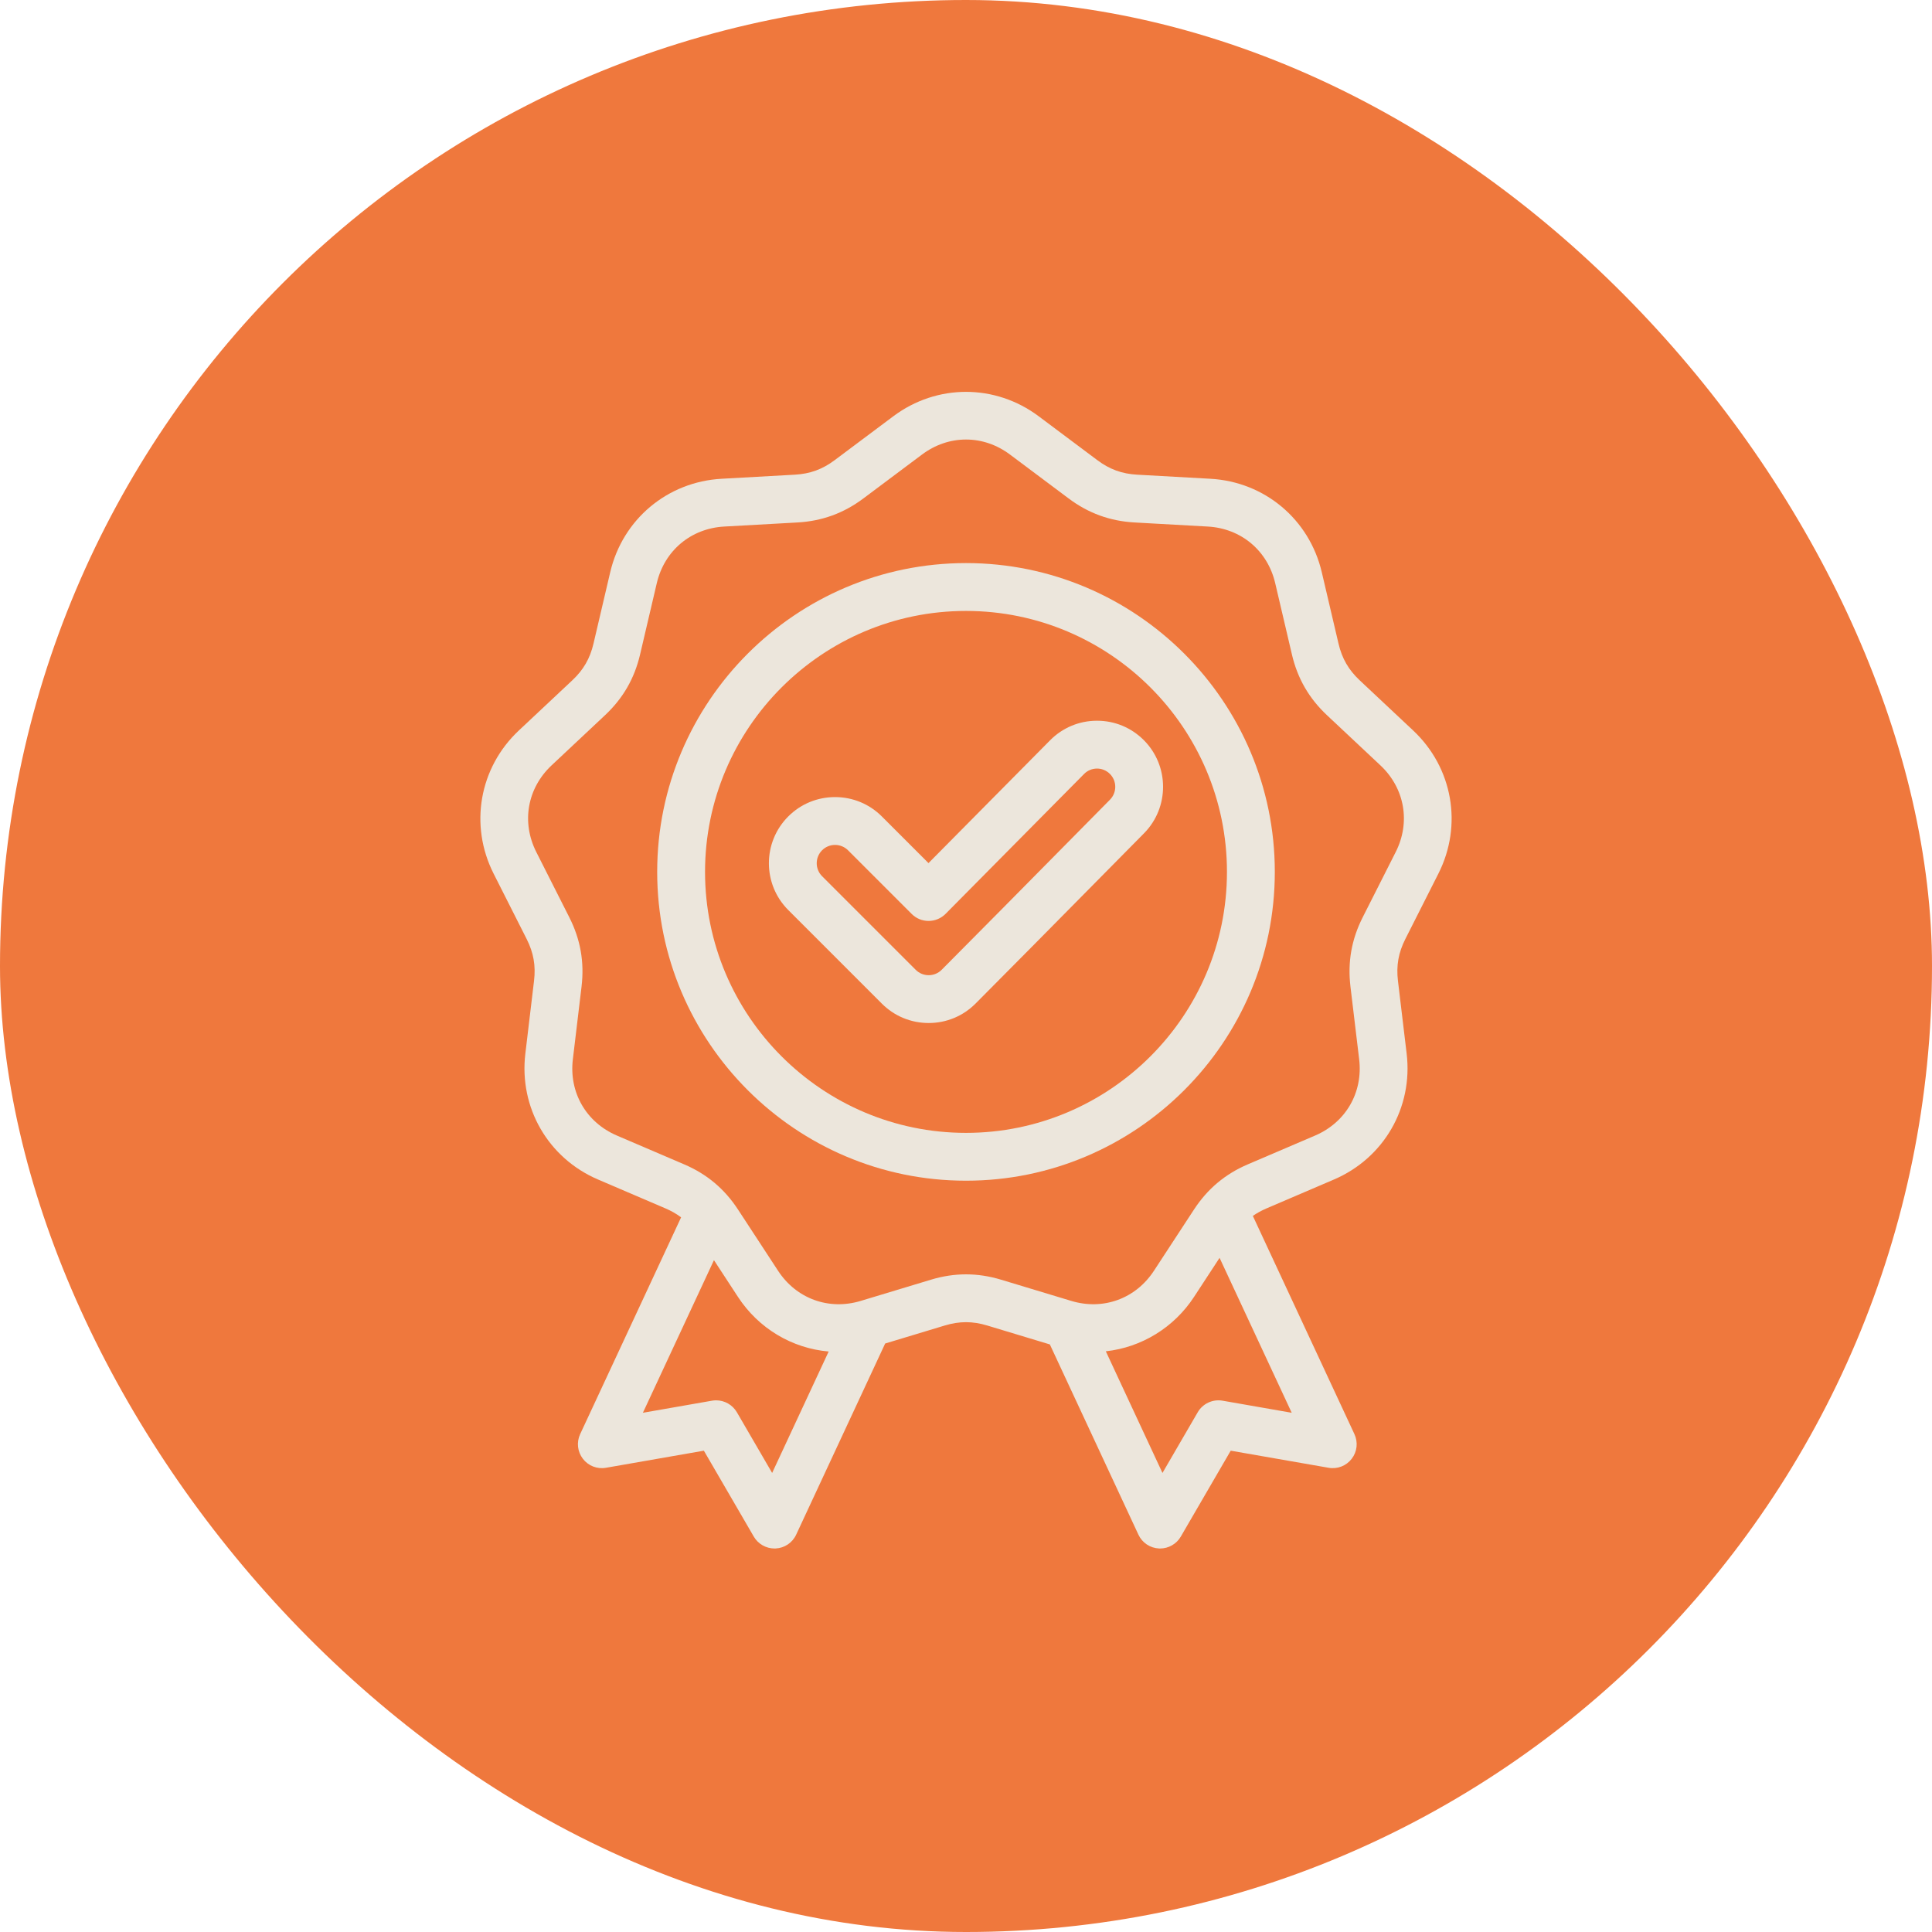
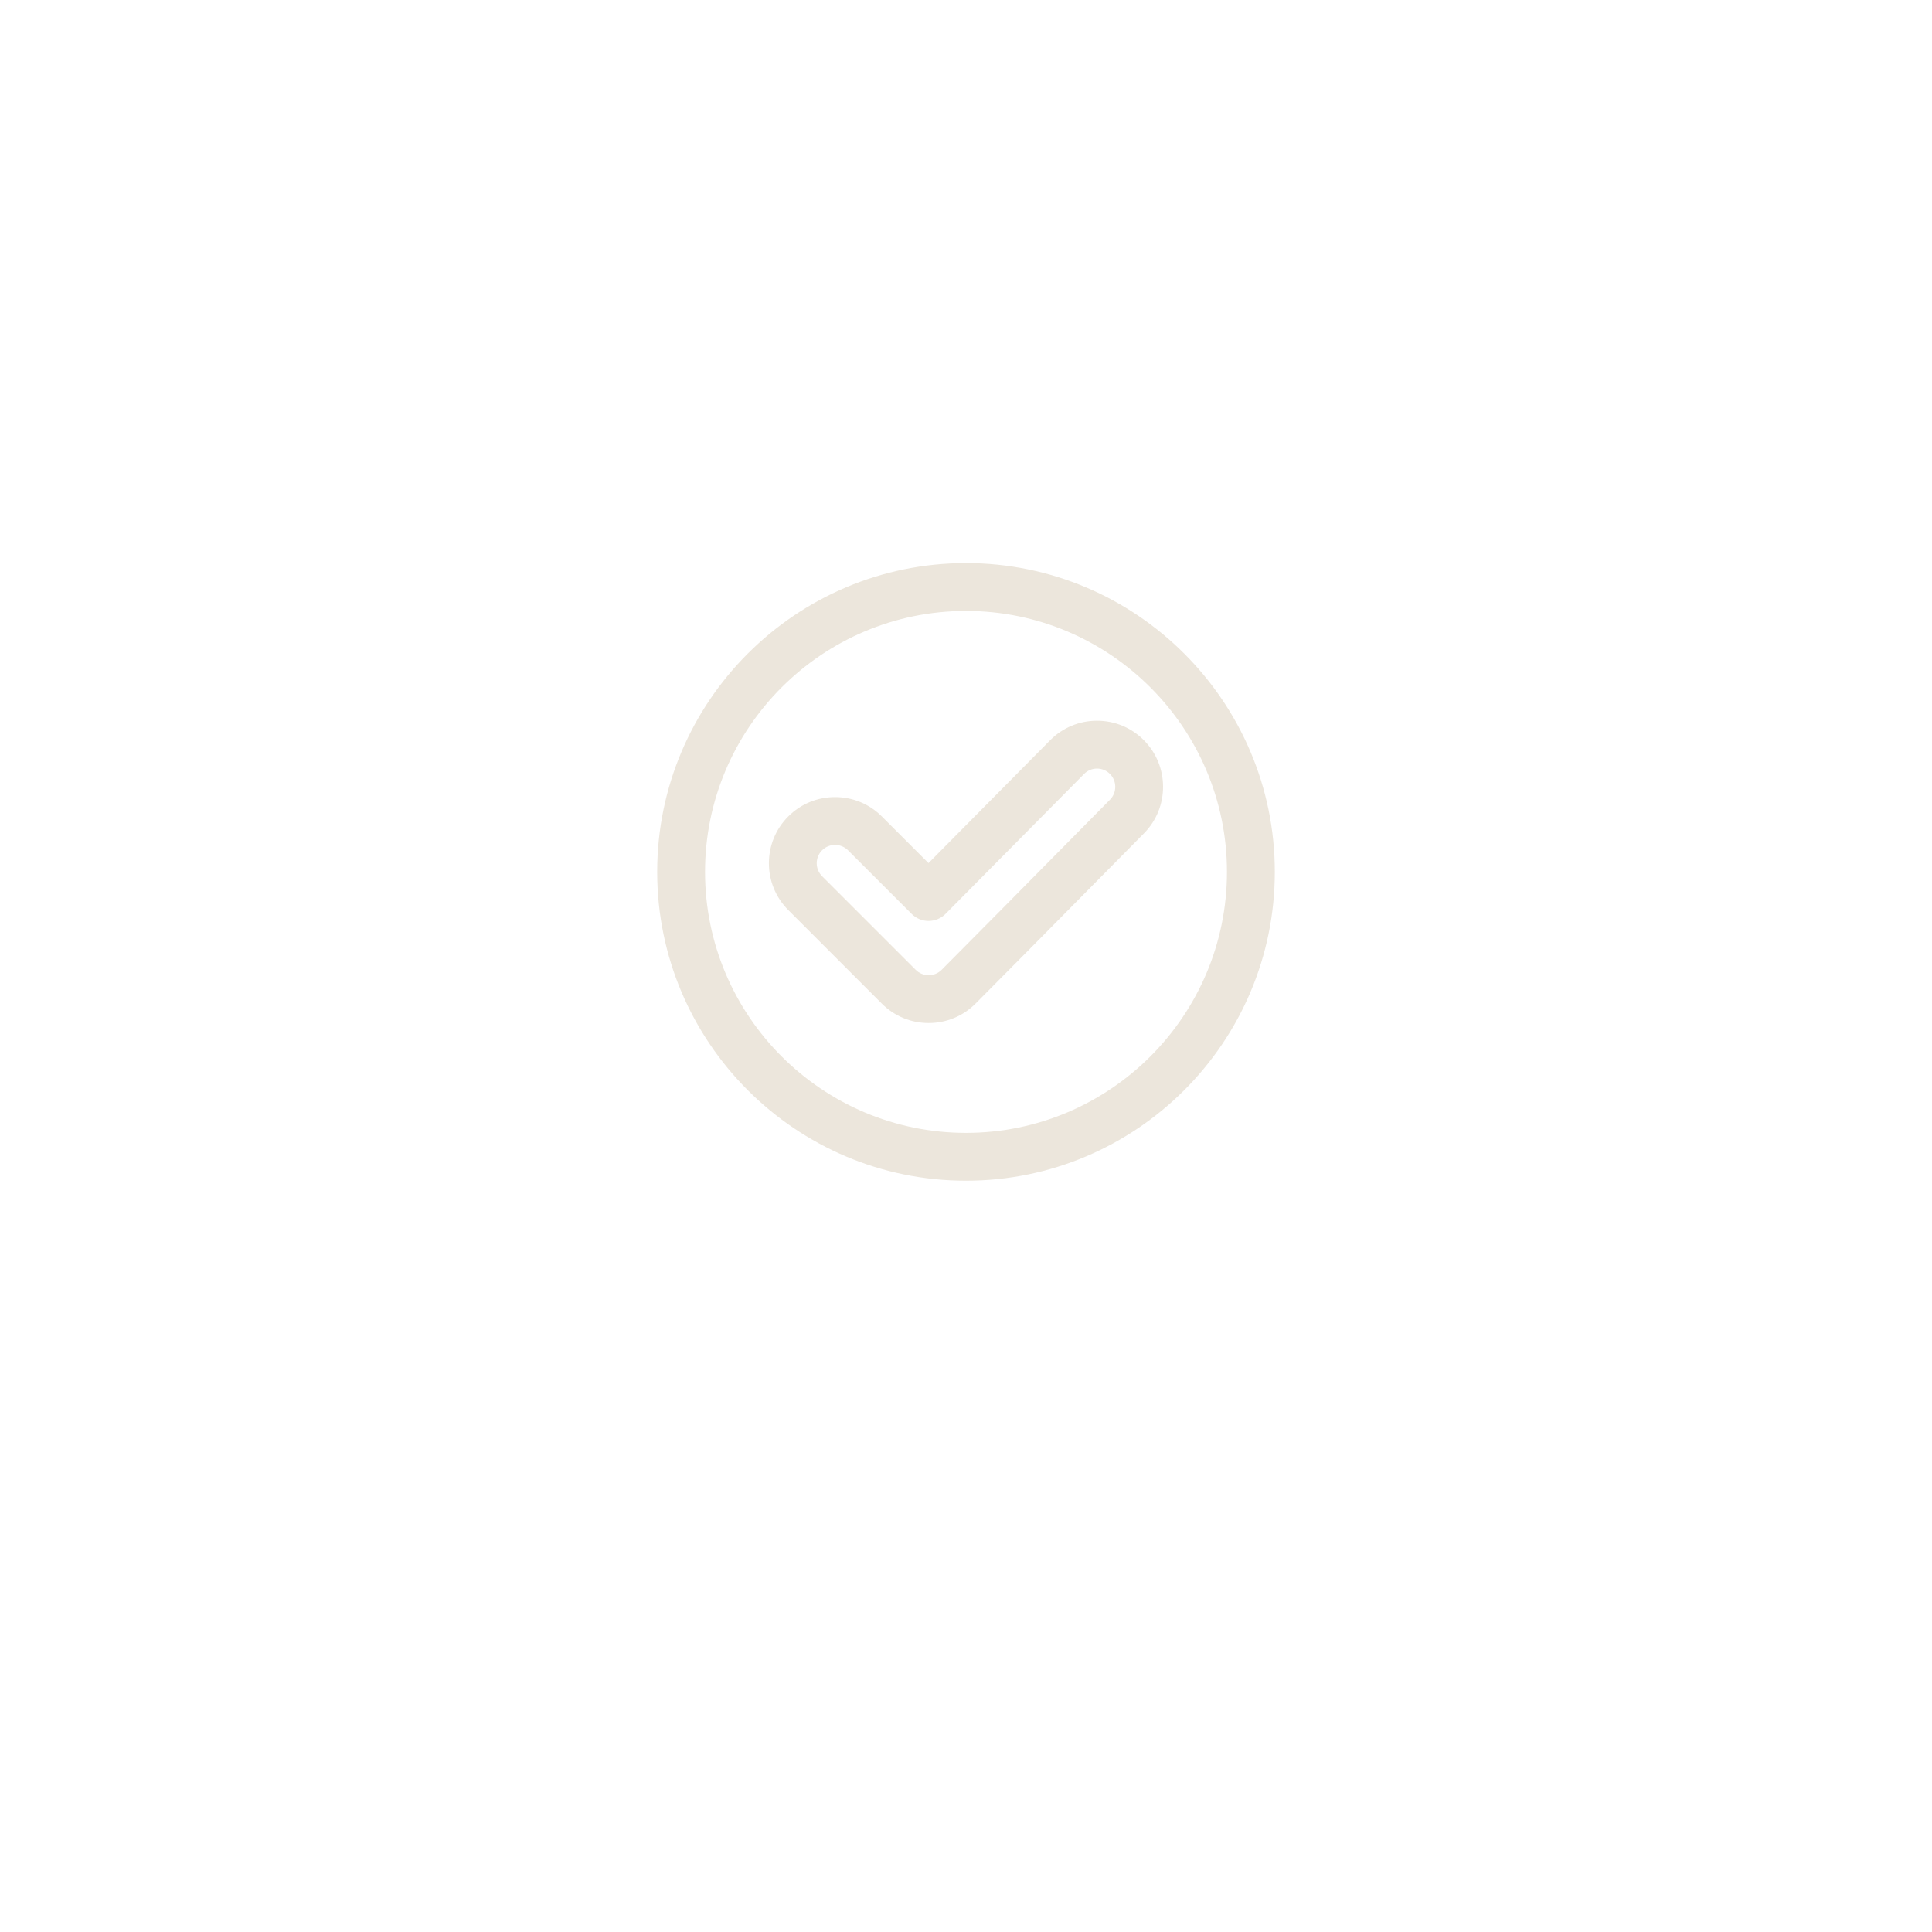
<svg xmlns="http://www.w3.org/2000/svg" fill="none" viewBox="0 0 100 100" height="100" width="100">
-   <rect fill="#EF783D" rx="50" height="100" width="100" />
  <path fill="#ECE6DC" d="M56.787 37.305C56.781 37.305 56.774 37.305 56.767 37.305C55.853 37.308 54.996 37.668 54.353 38.317L48.059 44.674L45.644 42.259C44.998 41.613 44.138 41.257 43.222 41.257C42.306 41.257 41.446 41.613 40.8 42.259C39.464 43.595 39.464 45.768 40.8 47.103L45.646 51.949C46.292 52.595 47.152 52.951 48.068 52.951C48.983 52.951 49.844 52.595 50.49 51.949C51.796 50.643 55.108 47.289 57.299 45.07C58.191 44.167 58.898 43.452 59.21 43.136C60.537 41.797 60.529 39.628 59.194 38.3C58.548 37.658 57.694 37.305 56.787 37.305ZM57.451 41.393C57.138 41.71 56.429 42.428 55.535 43.333C53.346 45.549 50.039 48.898 48.739 50.198C48.56 50.377 48.322 50.476 48.068 50.476C47.814 50.476 47.576 50.377 47.397 50.198L42.551 45.352C42.181 44.982 42.181 44.38 42.551 44.01C42.73 43.832 42.968 43.733 43.222 43.733C43.476 43.733 43.714 43.832 43.893 44.01L47.188 47.305C47.422 47.539 47.733 47.668 48.066 47.668C48.394 47.667 48.713 47.533 48.943 47.301L56.113 40.059C56.29 39.881 56.525 39.782 56.781 39.781C57.033 39.781 57.27 39.879 57.448 40.057C57.817 40.423 57.818 41.023 57.451 41.393Z" />
  <path fill="#ECE6DC" d="M50 29.145C41.186 29.145 34.016 36.316 34.016 45.129C34.016 53.943 41.186 61.113 50 61.113C58.814 61.113 65.984 53.943 65.984 45.129C65.984 36.316 58.813 29.145 50 29.145ZM50 58.637C42.552 58.637 36.493 52.577 36.493 45.129C36.493 37.681 42.552 31.622 50 31.622C57.448 31.622 63.507 37.681 63.507 45.129C63.507 52.577 57.448 58.637 50 58.637Z" />
-   <path fill="#ECE6DC" d="M73.145 37.81L70.379 35.214C69.8 34.67 69.461 34.083 69.28 33.309L68.415 29.617C67.773 26.881 65.457 24.937 62.651 24.781L58.864 24.57C58.071 24.526 57.434 24.294 56.798 23.818L53.762 21.546C51.512 19.861 48.488 19.861 46.238 21.546L43.202 23.818C42.566 24.294 41.928 24.526 41.135 24.57L37.349 24.781C34.543 24.937 32.226 26.881 31.585 29.617L30.72 33.31C30.539 34.083 30.2 34.671 29.621 35.214L26.855 37.81C24.806 39.733 24.281 42.711 25.549 45.219L27.26 48.604C27.618 49.313 27.736 49.981 27.641 50.77L27.192 54.535C26.858 57.326 28.37 59.944 30.953 61.051L34.439 62.544C34.745 62.675 35.014 62.828 35.254 63.009L30.029 74.23C29.834 74.649 29.888 75.138 30.169 75.506C30.451 75.873 30.908 76.052 31.365 75.972L36.432 75.087L39.016 79.534C39.237 79.914 39.647 80.15 40.087 80.15C40.104 80.15 40.122 80.15 40.143 80.149C40.605 80.128 41.014 79.854 41.209 79.435L45.816 69.54L48.9 68.608C49.661 68.378 50.339 68.378 51.099 68.608L54.34 69.587L58.925 79.435C59.12 79.854 59.529 80.128 59.995 80.149C60.012 80.15 60.03 80.15 60.048 80.15C60.487 80.15 60.897 79.914 61.118 79.534L63.702 75.087L68.769 75.972C69.226 76.052 69.683 75.873 69.965 75.506C70.247 75.139 70.3 74.65 70.105 74.23L64.847 62.936C65.061 62.786 65.296 62.657 65.56 62.544L69.046 61.051C71.63 59.944 73.142 57.326 72.808 54.535L72.358 50.769C72.264 49.981 72.382 49.313 72.74 48.604L74.451 45.219C75.719 42.711 75.194 39.733 73.145 37.81ZM39.966 76.239L38.14 73.097C37.916 72.712 37.502 72.481 37.067 72.481C36.997 72.481 36.926 72.487 36.856 72.499L33.276 73.125L36.954 65.226L38.2 67.132C39.264 68.758 40.992 69.79 42.892 69.954L39.966 76.239ZM66.859 73.125L63.278 72.499H63.278C62.77 72.411 62.254 72.65 61.995 73.097L60.169 76.239L57.237 69.943C59.083 69.742 60.764 68.715 61.8 67.132L63.125 65.106L66.859 73.125ZM72.241 44.102L70.53 47.486C69.954 48.626 69.748 49.796 69.899 51.064L70.35 54.829C70.555 56.545 69.66 58.094 68.072 58.775L64.585 60.267C63.412 60.77 62.502 61.534 61.803 62.602L59.727 65.776C58.781 67.223 57.101 67.835 55.446 67.334L51.816 66.237C50.594 65.868 49.406 65.868 48.184 66.237L44.553 67.334C42.9 67.835 41.219 67.223 40.273 65.776L38.197 62.602C37.498 61.534 36.588 60.77 35.414 60.268L31.928 58.775C30.34 58.094 29.445 56.545 29.651 54.829L30.101 51.064C30.252 49.796 30.046 48.626 29.47 47.486L27.759 44.102C26.979 42.559 27.29 40.798 28.55 39.615L31.315 37.02C32.246 36.147 32.84 35.118 33.131 33.874L33.996 30.182C34.391 28.499 35.761 27.35 37.486 27.254L41.273 27.043C42.547 26.972 43.664 26.566 44.686 25.801L47.722 23.528C48.402 23.019 49.19 22.75 50 22.75C50.81 22.75 51.598 23.019 52.278 23.528L55.314 25.801C56.336 26.566 57.453 26.972 58.727 27.043L62.514 27.254C64.239 27.35 65.609 28.499 66.004 30.182L66.869 33.874C67.16 35.118 67.754 36.147 68.685 37.02L71.45 39.615C72.71 40.798 73.021 42.559 72.241 44.102Z" />
</svg>